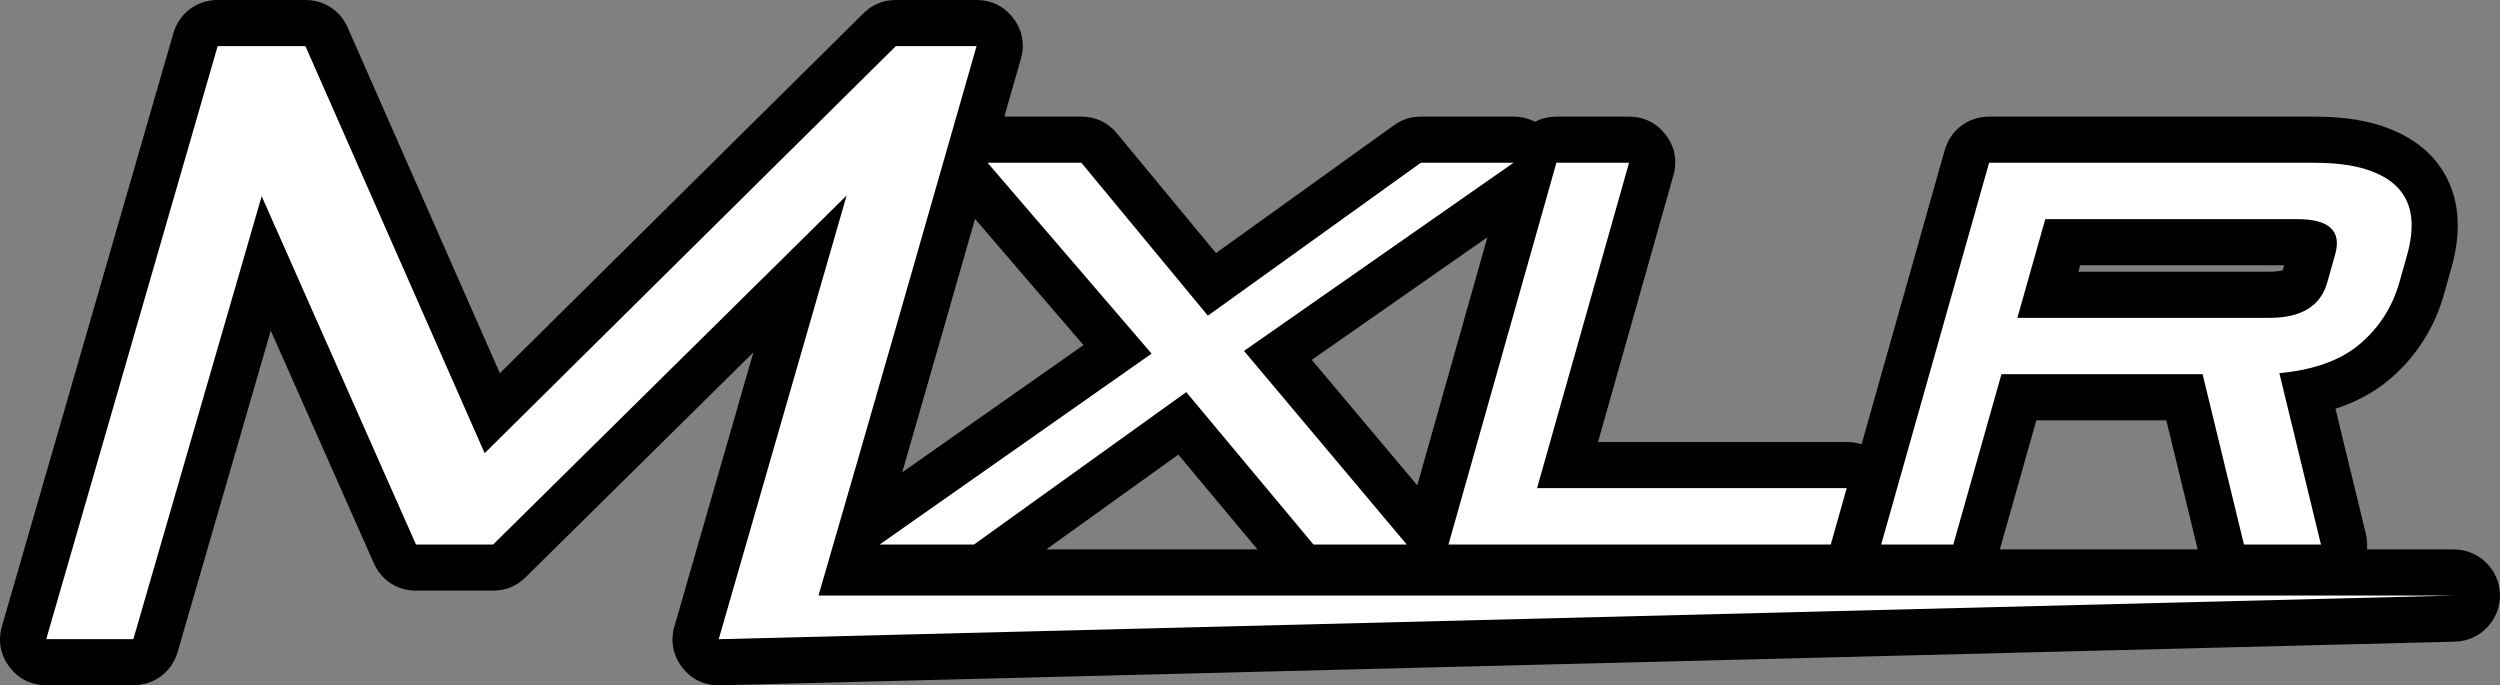
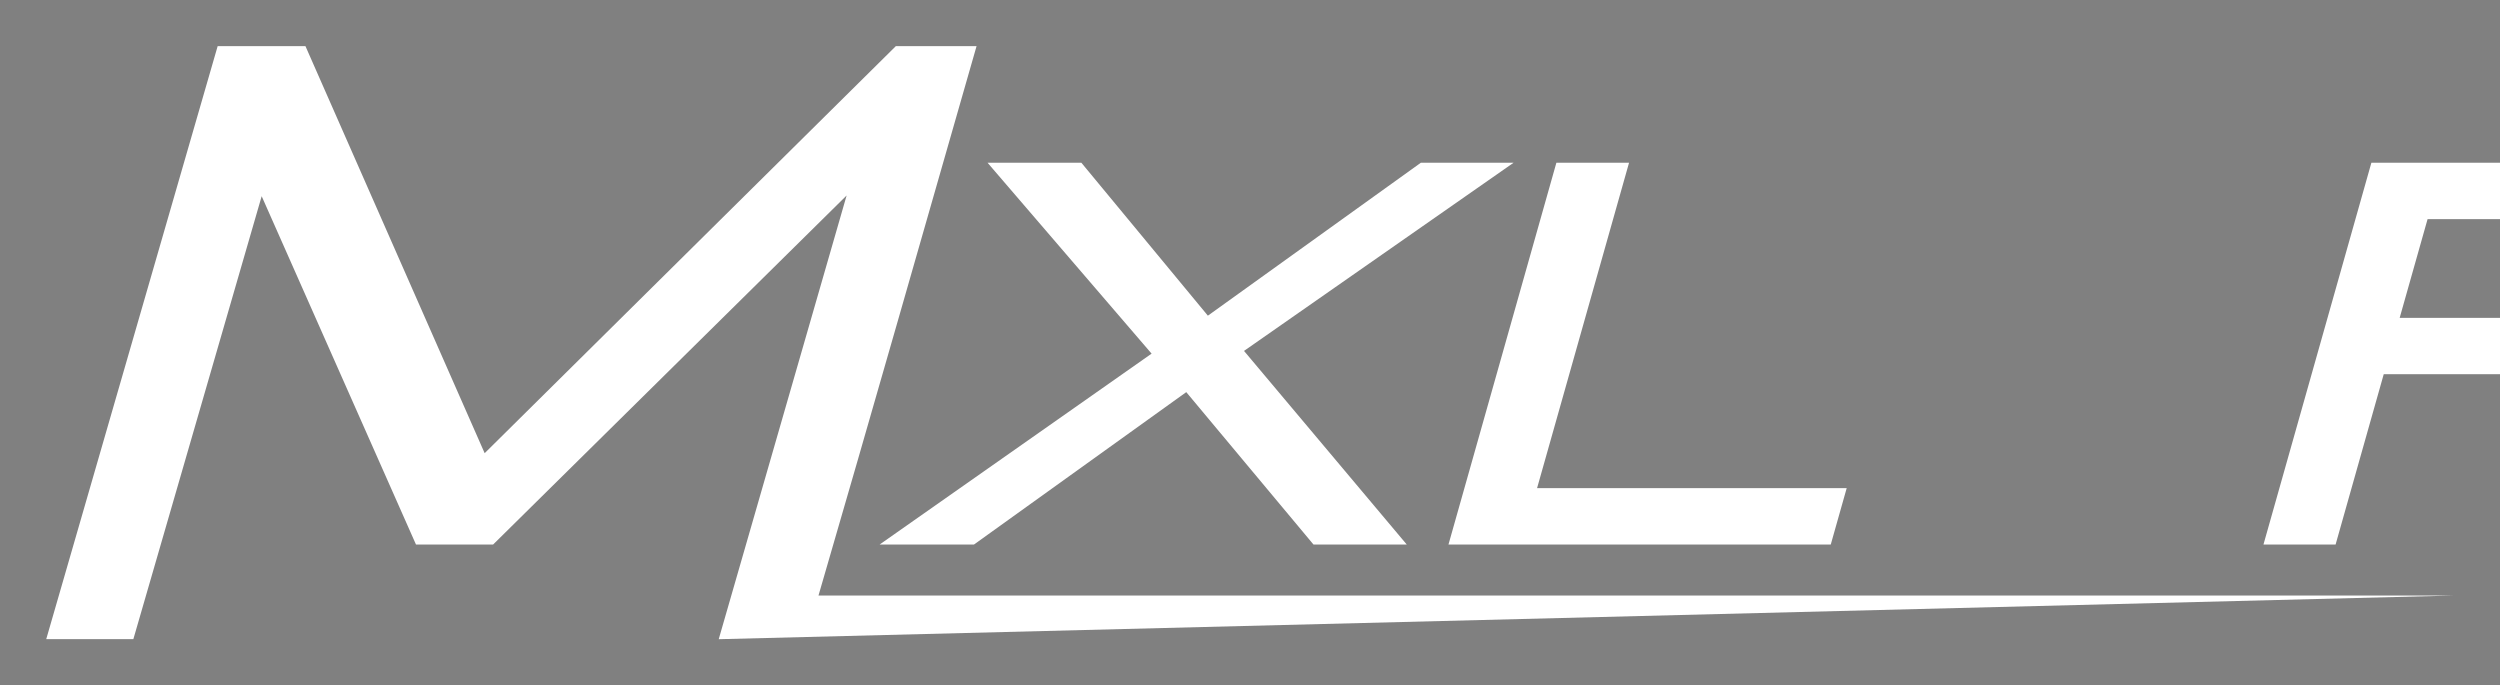
<svg xmlns="http://www.w3.org/2000/svg" xml:space="preserve" width="280mm" height="290.103" style="shape-rendering:geometricPrecision;text-rendering:geometricPrecision;image-rendering:optimizeQuality;fill-rule:evenodd;clip-rule:evenodd" viewBox="0 0 28000 7675.65">
  <rect x="0" y="0" width="28000" height="7675.65" fill="#808080" stroke="none" />
-   <path d="M26509.94 6153.42h973.5c282.21 0 512.95 227.89 516.51 510.1s-221.37 515.82-503.54 522.94l-19433.76 489c-169.88 4.26-317.93-66.17-421.85-200.67-103.87-134.51-134.59-295.54-87.51-458.85l884.89-3069.71-2552.07 2519.79c-100.45 99.09-221.84 148.94-362.96 148.94h-864.37c-208.96 0-387.68-116.28-472.29-307.33l-1154-2605.08-1042.71 3599.24c-64.95 224.24-262.73 372.85-496.16 372.85H517.9c-167.74 0-312.1-72.07-412.9-206.15-100.83-134.08-129.95-292.76-83.39-453.9L1941.48 373.1C2006.35 148.74 2204.21 0 2437.78 0h983.13c209.4 0 388.39 116.76 472.78 308.41l1704.7 3871.81L9670.02 149.43C9770.47 50.02 9892.09 0 10033.46 0h904.03c167.53 0 311.72 71.89 412.55 205.71 100.84 133.8 130.17 292.22 84.01 453.28-61.92 215.79-123.75 431.52-185.58 647.3h862.99c159.32 0 296.48 64.53 398.04 187.31l1109.27 1340.93 1993.12-1431.27c91.64-65.81 188.54-96.97 301.3-96.97h1038.55c86.56 0 168.17 20.35 239.93 57.45 71.77-37.05 153.34-57.45 239.78-57.45h813.83c167.17 0 311.05 71.55 411.94 204.89s130.6 291.28 85.13 452.17l-844.28 2986.87h2785.07c58.67 0 114.42 8.81 166.49 26.04l931.06-3293.91c63.83-225.79 262.47-376.06 497.07-376.06h3631.92c252.27 0 516.77 22.95 757.68 101.32 220.37 71.68 425.17 184.97 581.08 359.18 155.38 173.61 246.8 384.22 270.97 615.92 21.48 206.23-6.12 414.42-62.31 613.23l-85.82 303.64c-104.88 370.94-305.82 688.77-598.01 940.26-182.1 156.73-392.41 265.37-615.96 338.31l339.43 1398.38c14.59 60.18 18.92 119.45 13.2 176.89m-4111.54 0h2215.74l-351.03-1445.44h-1456.16zm-5739.64-3496.05-1966.82 1372.98 1181.42 1405.58zM11718.2 6153.42h2365.63l-886.46-1061.91zm-797.94-3701.46c-271.01 946.16-542.2 1892.24-815.2 2837.84l2029.69-1424.63zm14662.52 519.07h-2284.83l-20.43 72.25h2141.21c31.28 0 110.68-3.34 148.69-17.92.08-.31.17-.61.27-.87z" style="fill:#000" />
-   <path d="M9166.95 6670.02h18316.47l-19433.76 489 1432.53-4969.55L5523.15 6098.4h-864.33l-1728.1-3901.03-1437.11 4960.65H517.9L2437.77 516.58h983.14L5428.16 5075.6l4605.29-4559.02h904.03c-588.63 2051.69-1174.31 4107.68-1770.53 6153.44m5543.85-571.62-1424.62-1706.58-2377.11 1706.58H9852.25l3045.67-2137.78-1837.16-2137.75h1050.68l1416.81 1712.7 2384.98-1712.7h1038.49l-3018.77 2107.37 1822.47 2168.16zm1512.14 0 1208.5-4275.53h813.82L17215.28 5466.8h3467.85l-178.54 631.6zm8909.44 0-463.14-1907h-2253.11l-538.99 1907h-807.88l1208.54-4275.53h3631.88c242.89 0 442.22 25.25 597.91 75.98 155.68 50.55 274.44 121.41 355.93 212.44 81.62 91.21 128.99 199.42 142.09 324.99 13.06 125.52-2.08 265.16-45.64 419.1l-85.83 303.65c-77.79 275.27-223.71 505.06-437.85 689.24-213.95 184.24-516.42 294.58-907.36 331.07l465.78 1919.06zm1021.63-3249.13c74.41-263.16-66.66-394.82-422.84-394.82h-2824.04l-312.45 1105.37h2824.04c356.19 0 571.65-131.65 646.08-394.85z" style="fill:#fff;fill-rule:nonzero" />
+   <path d="M9166.95 6670.02h18316.47l-19433.76 489 1432.53-4969.55L5523.15 6098.4h-864.33l-1728.1-3901.03-1437.11 4960.65H517.9L2437.77 516.58h983.14L5428.16 5075.6l4605.29-4559.02h904.03c-588.63 2051.69-1174.31 4107.68-1770.53 6153.44m5543.85-571.62-1424.62-1706.58-2377.11 1706.58H9852.25l3045.67-2137.78-1837.16-2137.75h1050.68l1416.81 1712.7 2384.98-1712.7h1038.49l-3018.77 2107.37 1822.47 2168.16zm1512.14 0 1208.5-4275.53h813.82L17215.28 5466.8h3467.85l-178.54 631.6m8909.44 0-463.14-1907h-2253.11l-538.99 1907h-807.88l1208.54-4275.53h3631.88c242.89 0 442.22 25.25 597.91 75.98 155.68 50.55 274.44 121.41 355.93 212.44 81.62 91.21 128.99 199.42 142.09 324.99 13.06 125.52-2.08 265.16-45.64 419.1l-85.83 303.65c-77.79 275.27-223.71 505.06-437.85 689.24-213.95 184.24-516.42 294.58-907.36 331.07l465.78 1919.06zm1021.63-3249.13c74.41-263.16-66.66-394.82-422.84-394.82h-2824.04l-312.45 1105.37h2824.04c356.19 0 571.65-131.65 646.08-394.85z" style="fill:#fff;fill-rule:nonzero" />
</svg>